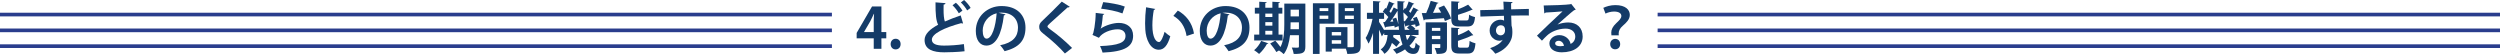
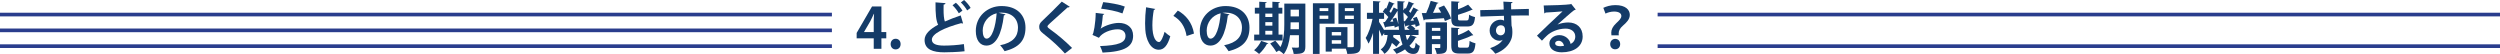
<svg xmlns="http://www.w3.org/2000/svg" version="1.1" x="0px" y="0px" width="892.913px" height="19.344px" viewBox="0 0 892.913 19.344" style="overflow:visible;enable-background:new 0 0 892.913 19.344;" xml:space="preserve">
  <style type="text/css">
	.st0{fill:#2A3D8D;}
	.st1{fill:#143B68;}
</style>
  <defs>
</defs>
  <rect y="15.831" class="st0" width="297.128" height="1.31" />
  <rect y="10.187" class="st0" width="297.128" height="1.31" />
  <rect y="4.543" class="st0" width="297.128" height="1.31" />
  <rect x="592.046" y="15.831" class="st0" width="300.867" height="1.31" />
-   <rect x="592.046" y="10.187" class="st0" width="300.867" height="1.31" />
  <rect x="592.046" y="4.543" class="st0" width="300.867" height="1.31" />
  <g>
    <path class="st1" d="M314.809,17.424h-2.741v-3.741h-6.101v-1.92l5.501-9.462h3.341v9.142h1.74v2.24h-1.74V17.424z M308.608,11.443   h3.46V7.682c0-0.88,0.061-1.84,0.12-2.74h-0.08c-0.46,0.96-0.82,1.8-1.28,2.661l-2.22,3.801V11.443z" />
    <path class="st1" d="M318.107,15.743c0-1.1,0.76-1.9,1.78-1.9c1.04,0,1.78,0.76,1.78,1.9c0,1.12-0.7,1.9-1.78,1.9   S318.107,16.824,318.107,15.743z" />
    <path class="st1" d="M343.97,8.362c-0.061,0.02-0.141,0.02-0.2,0.02c-0.16,0-0.341-0.04-0.46-0.12   c-6.021,1.62-10.503,3.781-10.482,5.921c0.02,1.5,1.58,2.101,4.341,2.101c1.86,0,4.941-0.16,7.102-0.54l0.24,2.561   c-2.301,0.3-6.142,0.38-7.282,0.38c-3.921,0-7.001-0.96-7.001-4.401c0-2.101,1.88-3.861,4.841-5.461   c-0.74-1.44-0.96-3.661-0.94-7.982l3.561,0.28c-0.02,0.3-0.22,0.46-0.66,0.52c-0.02,0.58-0.02,1.12-0.02,1.62   c0,1.98,0.12,3.461,0.46,4.421c1.7-0.76,3.621-1.48,5.661-2.18L343.97,8.362z M341.41,0.98c0.899,0.78,1.82,1.94,2.34,2.821   l-1.3,0.94c-0.48-0.88-1.4-2.081-2.241-2.861L341.41,0.98z M344.33,0c0.921,0.8,1.86,1.92,2.341,2.821l-1.24,0.9   c-0.46-0.86-1.42-2.081-2.24-2.841L344.33,0z" />
    <path class="st1" d="M359.149,5.141c-0.08,0.18-0.32,0.34-0.601,0.34c-0.82,6.842-2.82,10.802-6.261,10.802   c-2.181,0-3.761-1.841-3.761-5.241c0-5.121,4.08-8.882,9.182-8.882c5.661,0,8.562,3.361,8.562,7.702   c0,4.701-2.42,7.141-7.461,8.422c-0.381-0.6-0.94-1.44-1.601-2.12c4.561-0.9,6.381-3.081,6.381-6.261   c0-3.221-2.24-5.401-5.921-5.401c-0.36,0-0.68,0.04-1.021,0.08L359.149,5.141z M355.968,4.741c-3.041,0.72-4.981,3.341-4.981,6.201   c0,1.68,0.5,2.861,1.381,2.861C354.328,13.803,355.628,9.422,355.968,4.741z" />
    <path class="st1" d="M380.349,19.104c-1.721-2-4.721-4.781-7.702-7.082c-1.2-0.94-1.479-1.5-1.479-2.48   c0-0.66,0.22-1.26,0.939-1.94c2.001-1.861,5.581-5.401,7.122-7.021l2.86,1.84c-0.18,0.18-0.42,0.28-0.78,0.22   c-1.84,1.7-4.661,4.161-6.301,5.681c-0.44,0.44-0.9,0.84-0.9,1.12c0,0.32,0.5,0.72,1.22,1.22c2.44,1.74,5.222,4.101,7.582,6.461   L380.349,19.104z" />
    <path class="st1" d="M394.428,4.981c-0.101,0.22-0.24,0.3-0.521,0.34c-0.24,2.781-0.46,4.381-0.82,4.901h0.021   c1.78-1.24,4.601-2.04,6.501-2.04c2.921,0,5.121,1.62,5.101,4.601c-0.02,3.821-2.9,5.681-10.902,6.001   c-0.18-0.62-0.54-1.64-0.92-2.321c6.662-0.26,9.082-1.24,9.103-3.621c0.02-1.42-1.021-2.38-2.781-2.38   c-2.48,0-5.561,1.2-6.721,3.041l-2.321-1.04c0.42-0.32,1.141-4.201,1.181-7.862L394.428,4.981z M394.028,0.76   c2.42,0.26,5.601,0.78,7.701,1.58l-0.82,2.46c-2-0.82-5.36-1.44-7.621-1.7L394.028,0.76z" />
    <path class="st1" d="M412.627,3.201c-0.061,0.18-0.28,0.32-0.521,0.34c-0.3,1.56-0.52,3.661-0.52,5.501   c0,4.401,1.28,5.981,2.4,5.981c0.68,0,1.521-2,1.96-3.661c0.48,0.48,1.461,1.26,2.041,1.6c-0.961,3.281-2.261,4.801-4.102,4.801   c-3.101,0-4.62-3.861-4.82-7.122c-0.04-0.72-0.08-1.5-0.08-2.321c0-1.82,0.12-3.821,0.359-5.721L412.627,3.201z M423.81,12.863   c-0.601-3.601-2.261-5.741-4.722-7.201l1.581-1.88c2.82,1.52,5.161,4.281,5.781,8.202L423.81,12.863z" />
    <path class="st1" d="M439.149,5.141c-0.08,0.18-0.32,0.34-0.601,0.34c-0.82,6.842-2.82,10.802-6.261,10.802   c-2.181,0-3.761-1.841-3.761-5.241c0-5.121,4.08-8.882,9.182-8.882c5.661,0,8.562,3.361,8.562,7.702   c0,4.701-2.42,7.141-7.461,8.422c-0.381-0.6-0.94-1.44-1.601-2.12c4.561-0.9,6.381-3.081,6.381-6.261   c0-3.221-2.24-5.401-5.921-5.401c-0.36,0-0.68,0.04-1.021,0.08L439.149,5.141z M435.968,4.741c-3.041,0.72-4.981,3.341-4.981,6.201   c0,1.68,0.5,2.861,1.381,2.861C434.328,13.803,435.628,9.422,435.968,4.741z" />
    <path class="st1" d="M453.028,15.483c-0.061,0.12-0.24,0.22-0.501,0.18c-0.659,1.24-1.76,2.66-2.82,3.601   c-0.439-0.4-1.24-1-1.78-1.34c0.98-0.78,1.961-2.1,2.521-3.321L453.028,15.483z M458.088,12.363v2.1h-10.142v-2.1h1.82V4.861   h-1.581v-2.1h1.581V0.62l2.66,0.16c-0.02,0.18-0.16,0.28-0.5,0.34v1.64h2.521V0.62l2.7,0.16c-0.02,0.18-0.159,0.3-0.5,0.34v1.64   h1.36v2.1h-1.36v7.502H458.088z M454.448,4.861h-2.521v1.2h2.521V4.861z M451.927,7.902v1.26h2.521v-1.26H451.927z M451.927,11.002   v1.36h2.521v-1.36H451.927z M466.23,1.28v15.363c0,2.201-0.84,2.661-4.16,2.621c-0.08-0.62-0.381-1.68-0.681-2.281   c0.521,0.04,1.08,0.04,1.5,0.04c0.94,0,1.041,0,1.041-0.42v-4.041h-3.181c-0.261,2.441-0.881,4.981-2.241,6.781   c-0.34-0.38-1.18-1.02-1.7-1.32l-0.96,0.56c-0.42-0.8-1.381-2.12-2.181-3.061l1.82-1c0.601,0.66,1.341,1.54,1.86,2.281   c1.24-2.46,1.36-5.621,1.36-8.122V1.28H466.23z M460.949,8.682c0,0.54,0,1.14-0.04,1.74h3.021v-2.44h-2.981V8.682z M463.93,3.461   h-2.981v2.4h2.981V3.461z" />
    <path class="st1" d="M476.668,8.462h-5.361v10.802h-2.381V1.16h7.742V8.462z M474.428,2.901h-3.121v1.06h3.121V2.901z    M471.307,6.741h3.121v-1.16h-3.121V6.741z M485.97,1.16v15.243c0,2.461-1,2.861-4.761,2.861c-0.061-0.5-0.28-1.26-0.521-1.88   h-5.021v1.04h-2.181V9.682h7.781v7.162c0.4,0,0.78,0.02,1.101,0.02c1.06,0,1.18,0,1.18-0.48V8.502h-5.501V1.16H485.97z    M479.008,11.443h-3.34v1.22h3.34V11.443z M475.668,15.624h3.34v-1.26h-3.34V15.624z M483.549,2.901h-3.221v1.06h3.221V2.901z    M480.329,6.781h3.221v-1.2h-3.221V6.781z" />
    <path class="st1" d="M503.85,12.503l2.14,0.76c-0.06,0.16-0.199,0.24-0.46,0.24c-0.52,1.02-1.24,1.96-2.12,2.821   c0.4,0.6,0.86,0.94,1.36,0.94s0.72-0.42,0.84-2.02c0.4,0.46,1.021,0.96,1.48,1.16c-0.38,2.26-0.94,2.861-2.4,2.861   c-0.9,0-1.921-0.32-2.86-1.64c-0.9,0.64-1.921,1.18-3.021,1.6c-0.261-0.42-0.86-1.16-1.261-1.54c1.28-0.44,2.421-1.04,3.381-1.78   c-0.38-0.98-0.681-2.121-0.94-3.401h-2.32l-0.08,0.74c0.88,0.58,1.9,1.34,2.4,1.88l-1.26,1.6c-0.36-0.4-0.94-0.9-1.581-1.4   c-0.439,1.48-1.2,2.881-2.66,3.901c-0.28-0.5-0.88-1.22-1.341-1.58c1.761-1.18,2.261-3.101,2.461-5.141h-1.22v-0.74l-0.841,1.24   c-0.2-0.6-0.6-1.54-1-2.421v8.662h-2.141v-7.501c-0.46,1.5-1.021,2.881-1.62,3.841c-0.22-0.62-0.7-1.5-1.021-2.041   c1.061-1.6,1.98-4.401,2.461-6.802h-2.001v-2.18h2.181V0.38l2.641,0.16c-0.02,0.18-0.14,0.3-0.5,0.36v3.661h1.801v2.18h-1.801v1.08   c0.42,0.6,1.34,2.12,1.841,2.981v-0.16h5.301c-0.061-0.42-0.12-0.88-0.16-1.32l-1.4,0.54c-0.02-0.2-0.06-0.42-0.1-0.66   c-1.16,0.16-2.261,0.32-3.041,0.42c-0.02,0.14-0.16,0.24-0.28,0.28l-0.68-2l0.6-0.04c0.4-0.5,0.82-1.12,1.24-1.781   c-0.5-0.6-1.3-1.36-1.98-1.92l0.9-1.3l0.32,0.24c0.38-0.84,0.78-1.841,1-2.581l2.001,0.84c-0.061,0.12-0.24,0.2-0.48,0.18   c-0.34,0.72-0.9,1.74-1.38,2.541l0.52,0.52c0.4-0.68,0.74-1.34,1.021-1.94l1.36,0.7c-0.021-0.98-0.04-1.96-0.04-2.961l2.62,0.14   c-0.02,0.2-0.16,0.32-0.52,0.38c-0.021,0.94-0.021,1.86,0,2.801l0.6-0.86l0.301,0.22c0.399-0.82,0.8-1.821,1.02-2.561l2.001,0.84   c-0.061,0.12-0.24,0.2-0.48,0.18c-0.34,0.72-0.92,1.74-1.4,2.521c0.2,0.18,0.38,0.36,0.54,0.54c0.4-0.68,0.761-1.36,1.04-1.94   l1.86,0.98c-0.06,0.12-0.26,0.18-0.5,0.18c-0.62,1.04-1.56,2.441-2.44,3.601l1.261-0.08c-0.101-0.3-0.221-0.58-0.34-0.84l1.34-0.5   c0.48,0.96,0.94,2.2,1.061,3l-1.44,0.6c-0.04-0.26-0.101-0.56-0.181-0.88l-1.54,0.26c0.58,0.36,1.261,0.88,1.601,1.28l-0.4,0.38   h1.54v1.86H503.85z M497.648,7.682c-0.1-0.32-0.22-0.64-0.34-0.94l1.36-0.44c0.32,0.7,0.601,1.58,0.761,2.301h0.02   c-0.14-1.5-0.24-3.121-0.28-4.781c-0.68,1.14-1.68,2.681-2.641,3.941L497.648,7.682z M501.809,7.562   c0.34-0.44,0.721-0.96,1.061-1.5c-0.42-0.52-1.061-1.12-1.641-1.64c0.021,1.1,0.08,2.14,0.16,3.161L501.809,7.562z M503.469,9.042   c-0.439,0.08-0.84,0.14-1.18,0.18c-0.021,0.16-0.141,0.26-0.28,0.3l-0.58-1.521c0.08,0.92,0.18,1.821,0.3,2.641h1.761   c-0.32-0.28-0.66-0.54-0.98-0.76L503.469,9.042z M502.07,12.503c0.14,0.68,0.3,1.3,0.479,1.841c0.46-0.56,0.86-1.18,1.16-1.841   H502.07z" />
    <path class="st1" d="M513.788,1.02c-0.08,0.16-0.26,0.26-0.561,0.28c-0.359,1-0.88,2.22-1.399,3.301c0.939-0.04,1.92-0.06,2.92-0.1   c-0.319-0.6-0.68-1.18-1.02-1.7l2.04-0.84c1.021,1.42,2.101,3.321,2.5,4.641l-2.2,0.92c-0.08-0.3-0.2-0.66-0.36-1.02   c-2.561,0.2-5.141,0.36-6.841,0.48c-0.04,0.18-0.2,0.28-0.36,0.32l-0.7-2.621c0.46,0,1-0.02,1.58-0.02   c0.62-1.34,1.261-3.041,1.621-4.361L513.788,1.02z M516.808,7.982v8.902c0,1.98-0.84,2.38-3.641,2.38   c-0.12-0.64-0.46-1.56-0.76-2.14c0.42,0.02,0.84,0.04,1.18,0.04c0.761,0,0.841,0,0.841-0.32v-1.08h-3.001v3.521h-2.221V7.982   H516.808z M514.428,9.962h-3.001v1.06h3.001V9.962z M511.427,13.983h3.001v-1.18h-3.001V13.983z M523.83,7.302   c0.66,0,0.801-0.3,0.88-2.061c0.48,0.36,1.461,0.74,2.121,0.88c-0.26,2.601-0.9,3.341-2.761,3.341h-2.78   c-2.361,0-2.941-0.7-2.941-2.921V0.46l2.941,0.16c-0.021,0.2-0.181,0.32-0.54,0.38v2.341c1.36-0.52,2.68-1.14,3.62-1.68l1.62,1.821   c-0.079,0.08-0.22,0.08-0.46,0.08c-1.24,0.58-3.04,1.22-4.78,1.74v1.2c0,0.72,0.119,0.8,0.88,0.8H523.83z M520.729,16.204   c0,0.72,0.14,0.82,0.92,0.82h2.301c0.7,0,0.84-0.38,0.94-2.42c0.5,0.36,1.46,0.72,2.101,0.88c-0.261,2.841-0.881,3.641-2.821,3.641   h-2.86c-2.36,0-2.961-0.7-2.961-2.921V9.862l2.921,0.16c-0.02,0.2-0.16,0.32-0.54,0.38v2.18c1.44-0.56,2.82-1.24,3.801-1.88   l1.681,1.86c-0.101,0.08-0.28,0.08-0.5,0.08c-1.261,0.68-3.161,1.38-4.981,1.96V16.204z" />
    <path class="st1" d="M528.686,3.621c1.261-0.04,3.021-0.06,4.581-0.1c0.94-0.04,2.361-0.08,3.801-0.12c0-0.3-0.04-1.92-0.119-2.821   l3.3,0.16c-0.02,0.16-0.22,0.38-0.54,0.44c-0.02,0.48,0,1.34,0.021,2.16c2.62-0.08,5.241-0.14,6.321-0.16v2.361   c-0.58-0.02-1.341-0.02-2.2-0.02c-1.2,0-2.621,0.02-4.102,0.06l0.12,3.561c0.28,0.8,0.301,1.74,0.301,2.281   c0,0.94-0.12,1.98-0.421,2.64c-0.82,2.081-2.641,4.001-5.661,5.121c-0.42-0.6-1.28-1.5-1.86-1.98   c2.161-0.74,3.801-1.781,4.501-3.021h-0.02c-0.24,0.22-0.7,0.38-1.101,0.38c-1.78,0-3.561-1.42-3.561-3.641   c-0.021-2.281,1.86-3.881,3.86-3.881c0.46,0,0.921,0.12,1.301,0.3c0-0.2-0.04-1.3-0.061-1.7c-1.479,0.02-8.081,0.26-8.401,0.28   L528.686,3.621z M537.548,10.862c0-0.44,0-1.84-1.521-1.84c-0.94,0.02-1.7,0.7-1.72,1.88c0,1.02,0.8,1.72,1.64,1.72   C536.949,12.623,537.548,11.863,537.548,10.862z" />
    <path class="st1" d="M556.308,8.762c1.101-0.48,2.66-0.74,3.821-0.74c3.04,0,5.141,1.861,5.141,5.001   c0,3.581-3.121,5.661-7.481,5.661c-2.581,0-4.401-1.18-4.401-3.201c0-1.62,1.641-2.941,3.521-2.941c2.12,0,3.721,1.42,4.061,3.161   c0.98-0.48,1.66-1.42,1.66-2.66c0-1.72-1.42-2.821-3.44-2.821c-2.721,0-5.241,1.14-6.662,2.481c-0.479,0.44-1.28,1.24-1.8,1.82   l-1.78-1.78c1.42-1.42,6.461-6.201,9.142-8.682c-0.98,0.14-4.44,0.32-6.041,0.42c-0.061,0.14-0.3,0.26-0.48,0.3l-0.22-2.821   c2.561,0,8.202-0.22,9.521-0.44l0.301-0.14l1.62,2.041c-0.12,0.12-0.36,0.2-0.58,0.22c-1.04,0.76-4.261,3.641-5.901,5.101V8.762z    M557.369,16.504c0.34,0,0.96-0.06,1.22-0.12c-0.14-1.06-0.979-1.82-1.88-1.82c-0.66,0-1.261,0.34-1.261,0.92   C555.448,16.424,556.708,16.504,557.369,16.504z" />
    <path class="st1" d="M575.548,12.623c0-0.12-0.061-0.88-0.061-0.96c0-1.12,0.521-2.2,1.761-3.361c1.06-1,1.84-1.72,1.84-2.6   c0-0.9-0.8-1.56-2.58-1.58c-1.141,0-2.32,0.34-3.081,0.74l-0.78-2.06c1.041-0.5,2.561-0.98,4.302-0.98   c3.681,0,5.161,1.7,5.161,3.481c0,1.66-1.261,2.801-2.481,3.881c-1.06,0.92-1.5,1.8-1.5,2.821c0,0.12,0,0.16,0.04,0.62H575.548z    M575.108,15.763c0-1.1,0.76-1.86,1.78-1.88c1.061,0,1.78,0.78,1.78,1.88c0,1-0.64,1.84-1.8,1.84   C575.828,17.604,575.108,16.824,575.108,15.763z" />
  </g>
</svg>